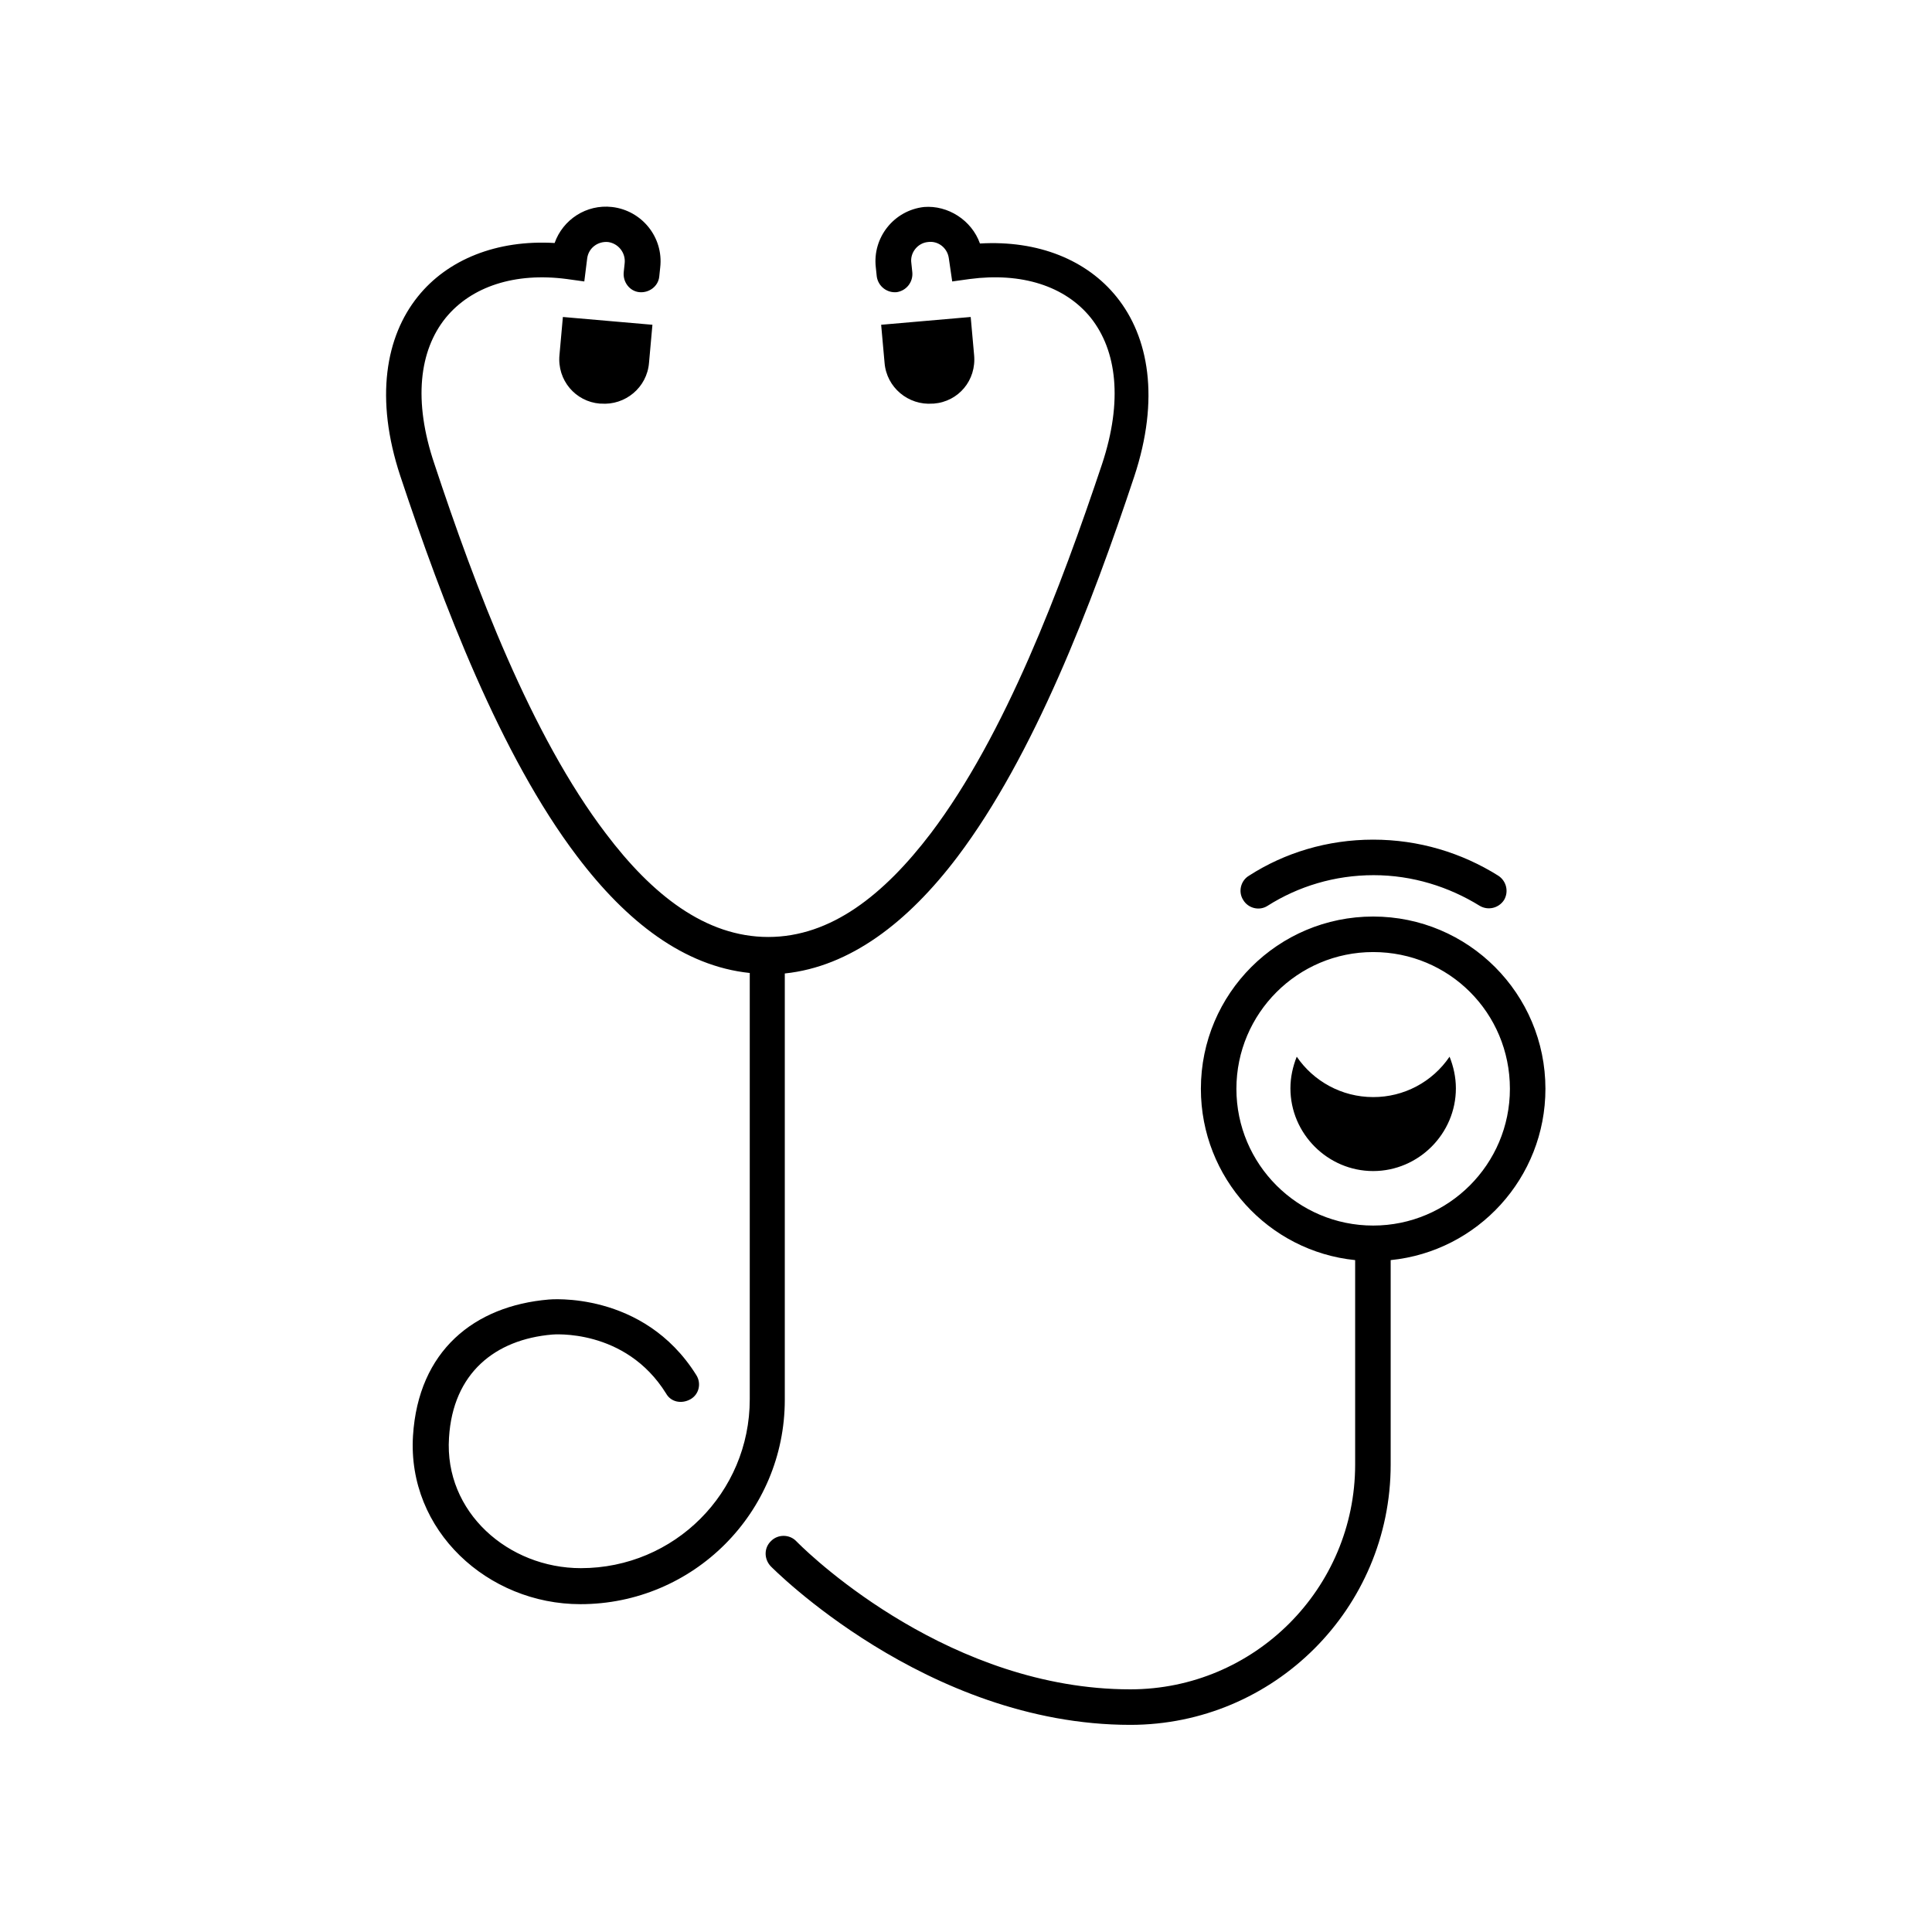
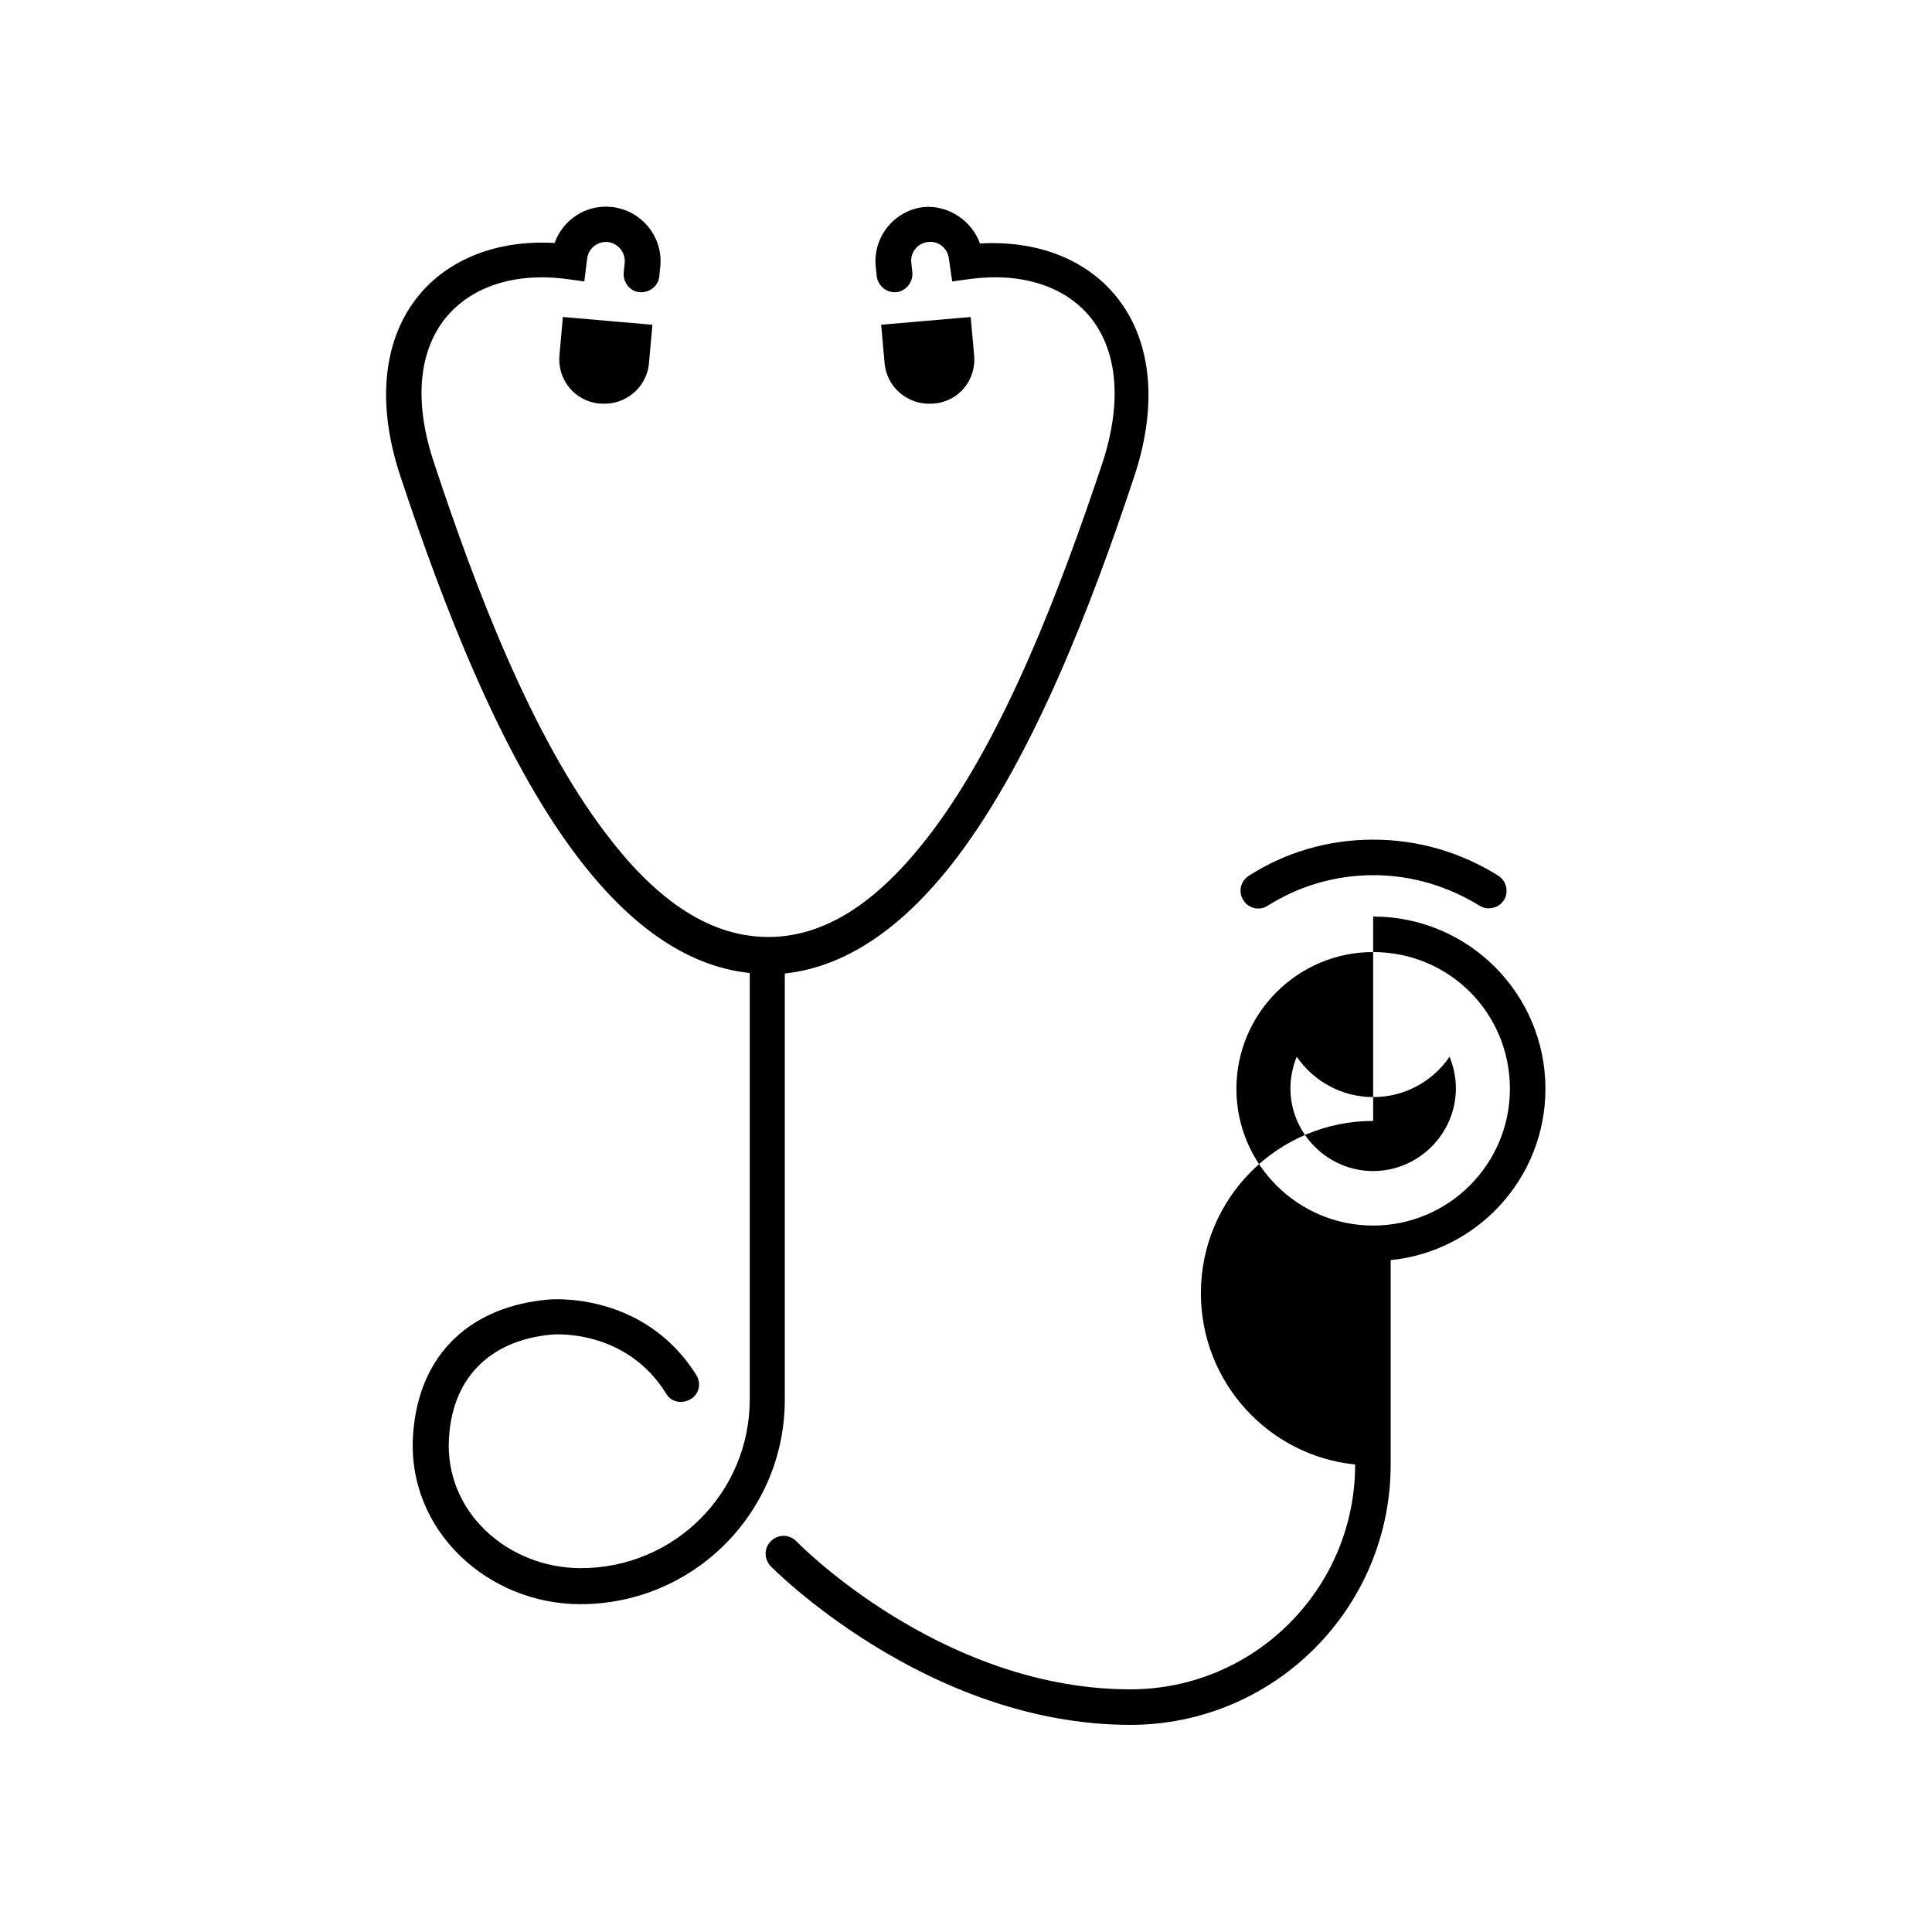
<svg xmlns="http://www.w3.org/2000/svg" id="icon" viewBox="0 0 397 397" fill-rule="evenodd" stroke-linejoin="round" stroke-miterlimit="2">
-   <path d="M123.265 82.936h.2c5 .4 9.5-3.3 9.9-8.4l.7-7.8-18.4-1.6-.7 7.8c-.5 5.2 3.3 9.6 8.3 10zm158.9 105.4c19.6 0 35.4 15.9 35.4 35.4 0 18.3-13.9 33.4-31.8 35.2v42c0 29.6-24 53.5-53.5 53.5-42 0-73.9-32.6-73.9-32.6-1.4-1.5-1.4-3.8.1-5.2 1.4-1.4 3.8-1.4 5.2.1l.3.3c3.3 3.3 31.6 30.1 68.3 30.1 25.5 0 46.2-20.7 46.2-46.2v-42c-17.8-1.8-31.7-16.9-31.7-35.2 0-19.6 15.9-35.4 35.4-35.4zm-80.8-138.3c12-.7 22 3.4 28.1 11 6.6 8.2 8.9 20.9 3.6 36.9-8.7 26.2-20.6 57.3-36.3 78.1-10.2 13.5-22.1 22.6-35.5 24v87.6c0 23.2-18.8 42-42 42-19 0-35.6-15.1-34.4-34.6 1.1-17.5 12.6-26.7 27.9-28 0 0 19.4-1.9 30.3 15.5 1.1 1.7.6 4-1.2 5s-4 .6-5-1.2c-8.4-13.5-23.4-12.1-23.4-12.1-11.7 1-20.4 7.9-21.2 21.2-1 15.3 12.2 26.8 27.1 26.8 19.2 0 34.7-15.5 34.7-34.7v-87.6c-13.5-1.4-25.3-10.5-35.5-24-15.7-20.7-27.6-51.9-36.3-78.1-5.3-16-3-28.7 3.6-36.9 6.1-7.6 16.2-11.7 28.1-11 1.7-4.8 6.5-8 11.8-7.4 6.1.7 10.6 6.2 9.9 12.4l-.2 1.9c-.2 2-2.1 3.4-4.1 3.2s-3.4-2.1-3.2-4.1l.2-1.9c.2-2.1-1.3-4-3.4-4.3-2.1-.2-4 1.2-4.3 3.3l-.6 4.8-3.6-.5c-10.6-1.4-19.6 1.5-24.9 8-5.4 6.7-6.7 17-2.3 30 8.4 25.4 19.9 55.8 35.2 75.9 9.5 12.6 20.5 21.3 33.4 21.3s23.8-8.7 33.4-21.3c15.3-20.2 26.7-50.5 35.2-75.9 4.3-13 3-23.3-2.3-30-5.3-6.6-14.3-9.4-24.9-8l-3.6.5-.7-4.8c-.3-2.1-2.2-3.6-4.3-3.3-2.1.2-3.7 2.2-3.4 4.3l.2 1.9c.2 2-1.2 3.8-3.2 4.1-2 .2-3.8-1.2-4.1-3.2l-.2-1.9c-.7-6.1 3.7-11.7 9.9-12.4 4.9-.4 9.8 2.7 11.5 7.5zm80.8 145.6c-15.5 0-28.1 12.6-28.1 28.1s12.6 28.1 28.1 28.1 28.1-12.6 28.1-28.1c0-15.6-12.5-28.1-28.1-28.1zm0-23.1c9.4 0 18.2 2.7 25.7 7.4 1.7 1.1 2.2 3.3 1.2 5-1.1 1.7-3.3 2.2-5 1.2-6.3-3.9-13.8-6.3-21.8-6.3s-15.5 2.3-21.8 6.3c-1.7 1.1-4 .5-5-1.2-1.1-1.7-.5-4 1.2-5 7.3-4.7 16.1-7.4 25.5-7.4zm-90.3-89.6h-.2c-5 .4-9.5-3.3-9.9-8.4l-.7-7.8 18.4-1.6.7 7.8c.5 5.2-3.2 9.6-8.3 10zm90.3 142.5c-6.5 0-12.3-3.3-15.7-8.3-.8 2-1.3 4.2-1.3 6.5 0 9.326 7.674 17 17 17s17-7.674 17-17c0-2.3-.5-4.5-1.3-6.5-3.52 5.205-9.416 8.323-15.7 8.3z" />
+   <path d="M123.265 82.936h.2c5 .4 9.5-3.3 9.9-8.4l.7-7.8-18.4-1.6-.7 7.8c-.5 5.2 3.3 9.6 8.3 10zm158.9 105.4c19.6 0 35.4 15.9 35.4 35.4 0 18.3-13.9 33.4-31.8 35.2v42c0 29.6-24 53.5-53.5 53.5-42 0-73.9-32.6-73.9-32.6-1.4-1.5-1.4-3.8.1-5.2 1.4-1.4 3.8-1.4 5.2.1l.3.3c3.3 3.3 31.6 30.1 68.3 30.1 25.5 0 46.2-20.7 46.2-46.2c-17.8-1.8-31.7-16.9-31.7-35.2 0-19.6 15.9-35.4 35.4-35.4zm-80.8-138.3c12-.7 22 3.4 28.1 11 6.6 8.2 8.9 20.9 3.6 36.9-8.7 26.2-20.6 57.3-36.3 78.1-10.2 13.5-22.1 22.6-35.5 24v87.6c0 23.2-18.8 42-42 42-19 0-35.6-15.1-34.4-34.6 1.1-17.5 12.6-26.7 27.9-28 0 0 19.4-1.9 30.3 15.5 1.1 1.7.6 4-1.2 5s-4 .6-5-1.2c-8.4-13.5-23.4-12.1-23.4-12.1-11.7 1-20.4 7.9-21.2 21.2-1 15.3 12.2 26.8 27.1 26.8 19.2 0 34.7-15.5 34.7-34.7v-87.6c-13.5-1.4-25.3-10.5-35.5-24-15.7-20.7-27.6-51.9-36.3-78.1-5.3-16-3-28.7 3.6-36.9 6.1-7.6 16.2-11.7 28.1-11 1.7-4.8 6.5-8 11.8-7.4 6.1.7 10.6 6.2 9.9 12.4l-.2 1.9c-.2 2-2.1 3.4-4.1 3.2s-3.4-2.1-3.2-4.1l.2-1.9c.2-2.1-1.3-4-3.4-4.3-2.1-.2-4 1.2-4.3 3.3l-.6 4.8-3.6-.5c-10.6-1.4-19.6 1.5-24.9 8-5.4 6.7-6.7 17-2.3 30 8.4 25.4 19.9 55.8 35.2 75.9 9.5 12.6 20.5 21.3 33.4 21.3s23.8-8.7 33.4-21.3c15.3-20.2 26.7-50.5 35.2-75.9 4.3-13 3-23.3-2.3-30-5.3-6.6-14.3-9.4-24.9-8l-3.6.5-.7-4.8c-.3-2.1-2.2-3.6-4.3-3.3-2.1.2-3.7 2.2-3.4 4.3l.2 1.9c.2 2-1.2 3.8-3.2 4.1-2 .2-3.8-1.2-4.1-3.2l-.2-1.9c-.7-6.1 3.7-11.7 9.9-12.4 4.9-.4 9.8 2.7 11.5 7.5zm80.8 145.6c-15.5 0-28.1 12.6-28.1 28.1s12.6 28.1 28.1 28.1 28.1-12.6 28.1-28.1c0-15.6-12.5-28.1-28.1-28.1zm0-23.1c9.4 0 18.2 2.7 25.7 7.4 1.7 1.1 2.2 3.3 1.2 5-1.1 1.7-3.3 2.2-5 1.2-6.3-3.9-13.8-6.3-21.8-6.3s-15.5 2.3-21.8 6.3c-1.7 1.1-4 .5-5-1.2-1.1-1.7-.5-4 1.2-5 7.3-4.7 16.1-7.4 25.5-7.4zm-90.3-89.6h-.2c-5 .4-9.5-3.3-9.9-8.4l-.7-7.8 18.4-1.6.7 7.8c.5 5.2-3.2 9.6-8.3 10zm90.3 142.5c-6.5 0-12.3-3.3-15.7-8.3-.8 2-1.3 4.2-1.3 6.5 0 9.326 7.674 17 17 17s17-7.674 17-17c0-2.3-.5-4.5-1.3-6.5-3.52 5.205-9.416 8.323-15.7 8.3z" />
</svg>